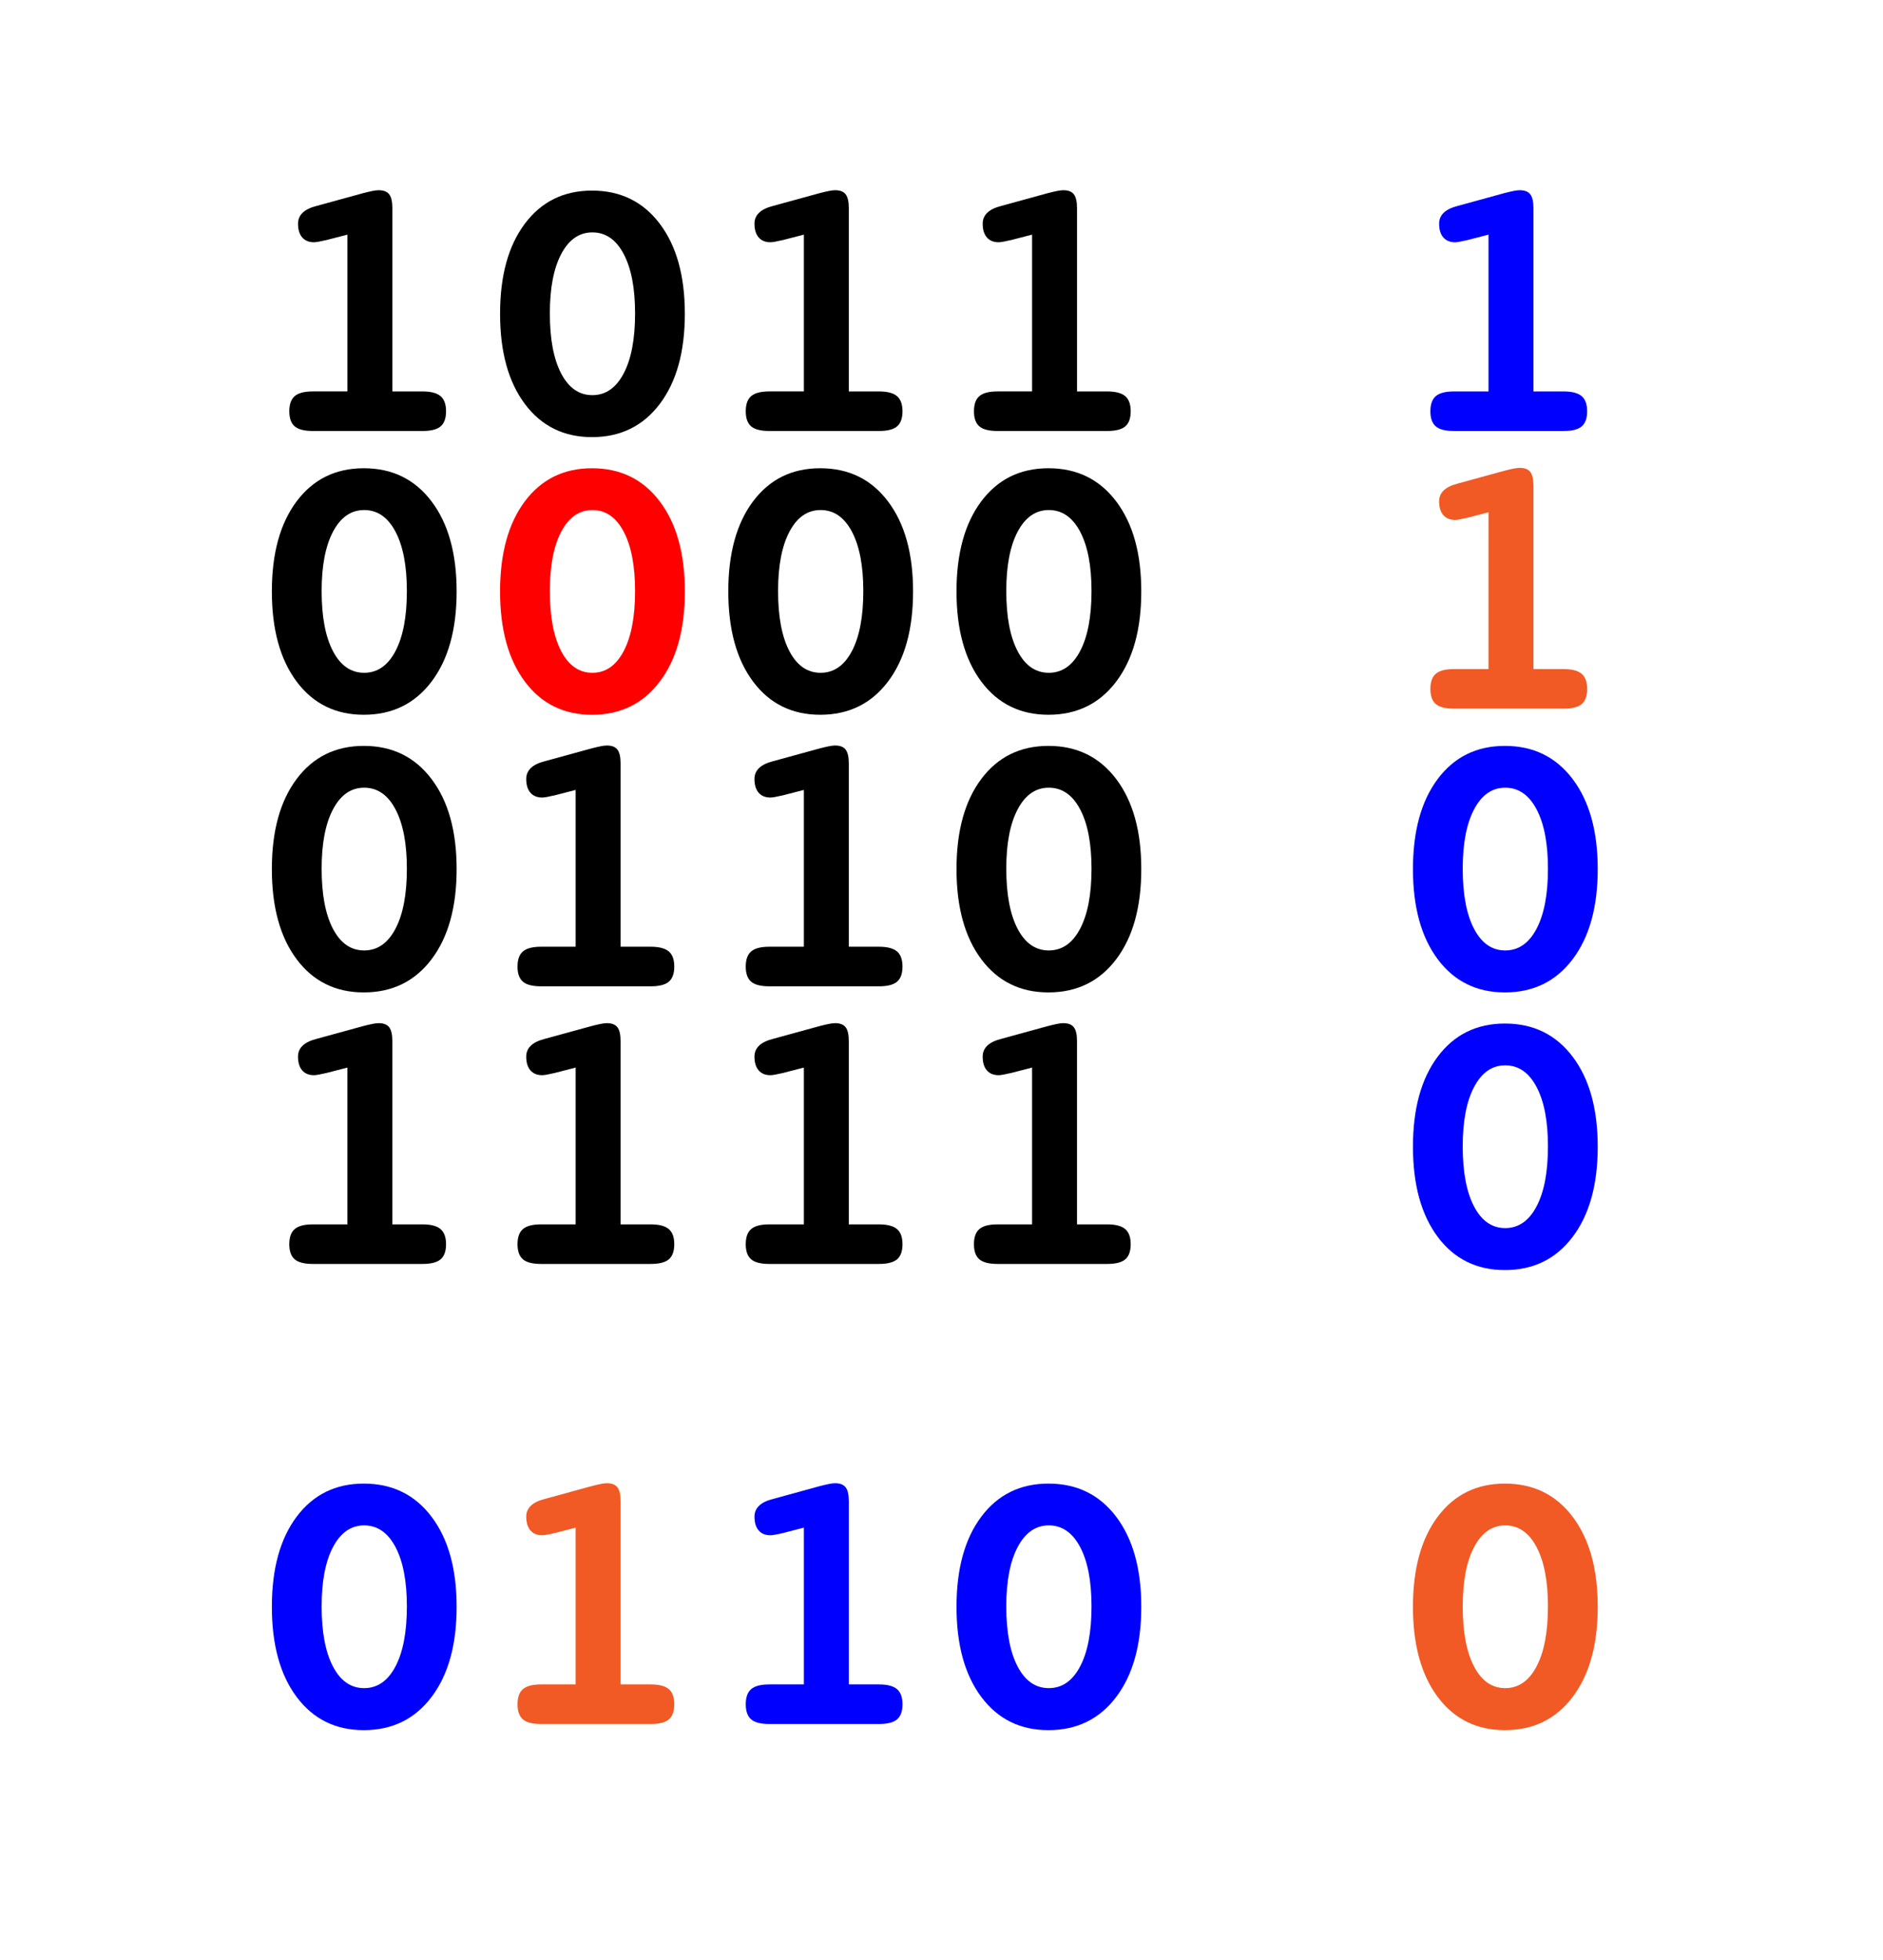
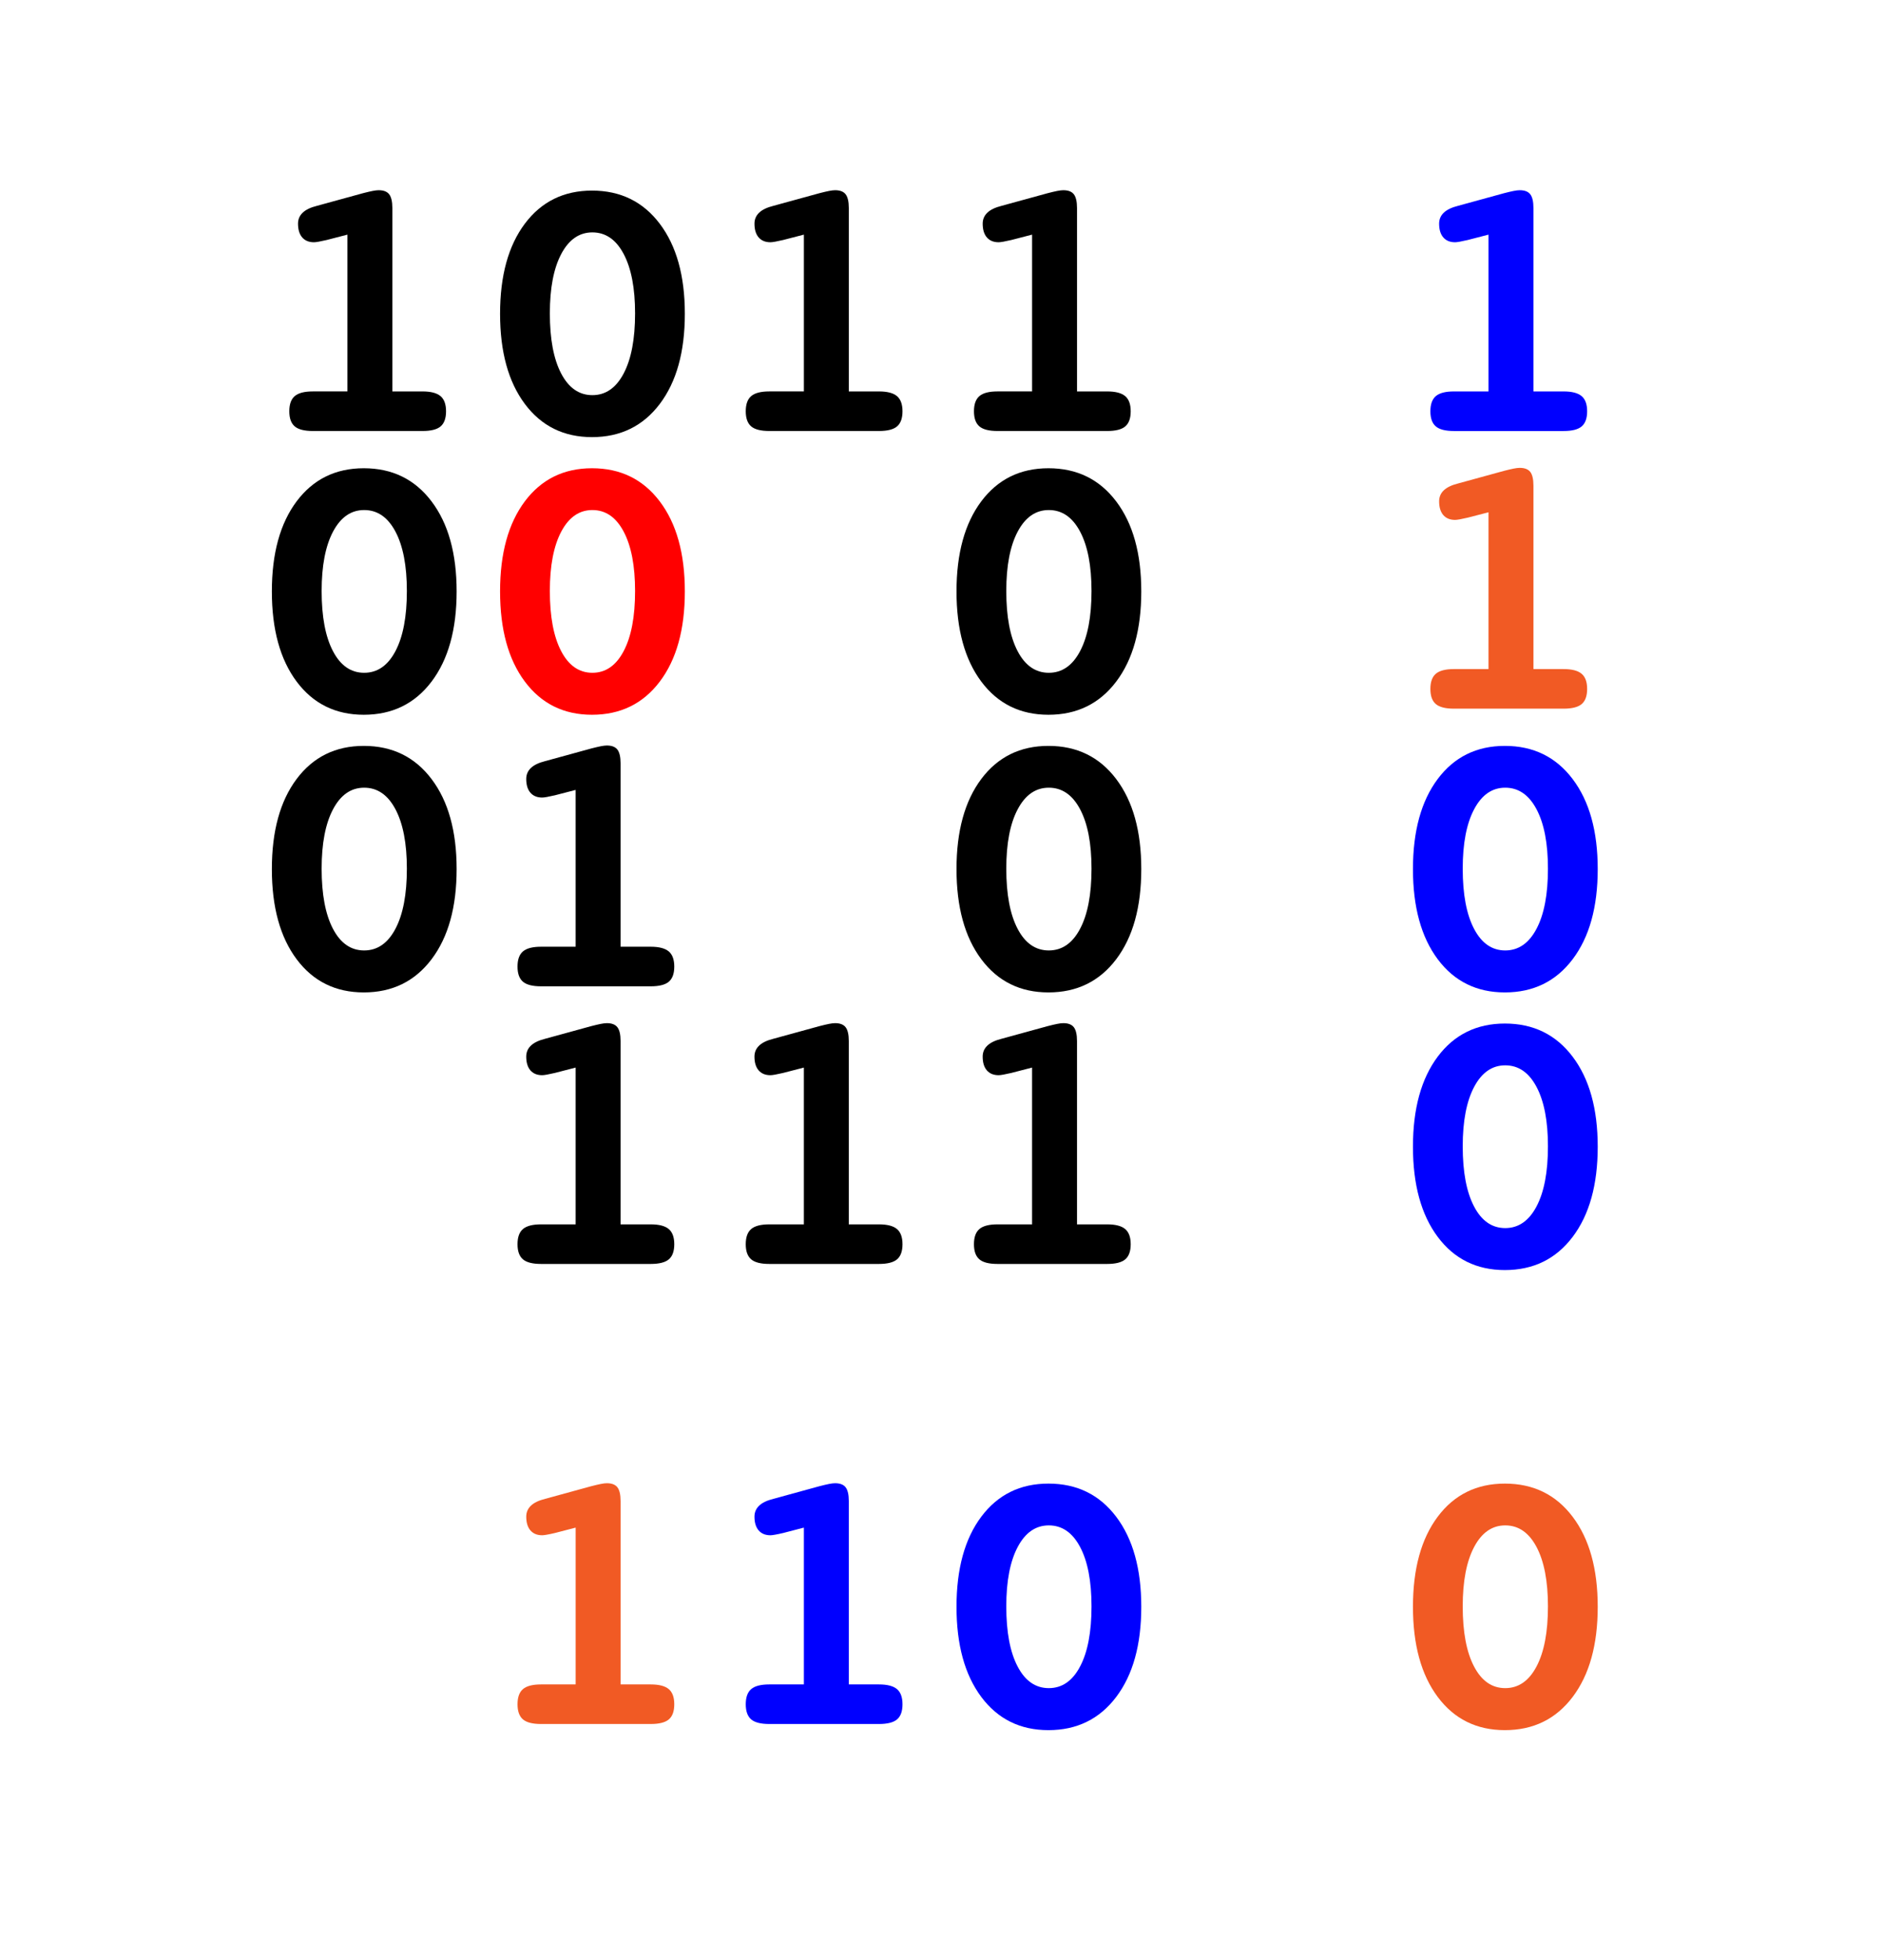
<svg xmlns="http://www.w3.org/2000/svg" version="1.1" id="Layer_1" x="0px" y="0px" viewBox="0 0 135.5 141" enable-background="new 0 0 135.5 141" xml:space="preserve" viewport="0 0 1225px 1280px">
  <g>
    <path d="M28.236,28.154H30.4c0.597,0,1.029,0.111,1.296,0.334c0.267,0.223,0.401,0.588,0.401,1.096c0,0.499-0.129,0.86-0.388,1.083   S31.015,31,30.4,31h-7.884c-0.615,0-1.051-0.111-1.31-0.334s-0.388-0.583-0.388-1.083c0-0.508,0.131-0.873,0.395-1.096   c0.263-0.223,0.697-0.334,1.303-0.334h2.485V16.876l-1.497,0.387c-0.232,0.054-0.423,0.094-0.575,0.121   c-0.151,0.026-0.263,0.04-0.334,0.04c-0.365,0-0.648-0.116-0.849-0.348c-0.2-0.231-0.3-0.561-0.3-0.989   c0-0.312,0.111-0.575,0.334-0.788c0.223-0.214,0.565-0.379,1.029-0.495l3.314-0.909c0.276-0.071,0.503-0.125,0.681-0.16   s0.325-0.054,0.441-0.054c0.356,0,0.61,0.098,0.761,0.294c0.151,0.196,0.228,0.526,0.228,0.989V28.154z" />
    <path d="M42.6,13.709c2.049,0,3.675,0.795,4.877,2.385c1.203,1.59,1.804,3.748,1.804,6.474c0,2.735-0.601,4.897-1.804,6.487   c-1.203,1.59-2.829,2.385-4.877,2.385c-2.031,0-3.641-0.795-4.831-2.385c-1.189-1.59-1.784-3.752-1.784-6.487   s0.595-4.895,1.784-6.481C38.959,14.502,40.569,13.709,42.6,13.709z M42.627,16.715c-0.944,0-1.69,0.517-2.238,1.55   s-0.822,2.458-0.822,4.276c0,1.844,0.271,3.285,0.815,4.323c0.543,1.038,1.292,1.557,2.245,1.557s1.704-0.519,2.251-1.557   c0.548-1.038,0.822-2.479,0.822-4.323c0-1.817-0.274-3.243-0.822-4.276S43.58,16.715,42.627,16.715z" />
    <path d="M61.081,28.154h2.165c0.597,0,1.029,0.111,1.296,0.334c0.267,0.223,0.401,0.588,0.401,1.096   c0,0.499-0.129,0.86-0.388,1.083S63.86,31,63.246,31h-7.884c-0.615,0-1.051-0.111-1.31-0.334s-0.388-0.583-0.388-1.083   c0-0.508,0.131-0.873,0.395-1.096c0.263-0.223,0.697-0.334,1.303-0.334h2.485V16.876l-1.497,0.387   c-0.232,0.054-0.423,0.094-0.575,0.121c-0.151,0.026-0.263,0.04-0.334,0.04c-0.365,0-0.648-0.116-0.849-0.348   c-0.2-0.231-0.3-0.561-0.3-0.989c0-0.312,0.111-0.575,0.334-0.788c0.223-0.214,0.565-0.379,1.029-0.495l3.314-0.909   c0.276-0.071,0.503-0.125,0.681-0.16s0.325-0.054,0.441-0.054c0.356,0,0.61,0.098,0.761,0.294c0.151,0.196,0.228,0.526,0.228,0.989   V28.154z" />
    <path d="M77.503,28.154h2.165c0.597,0,1.029,0.111,1.296,0.334c0.267,0.223,0.401,0.588,0.401,1.096   c0,0.499-0.129,0.86-0.388,1.083S80.283,31,79.668,31h-7.884c-0.615,0-1.051-0.111-1.31-0.334s-0.388-0.583-0.388-1.083   c0-0.508,0.131-0.873,0.395-1.096c0.263-0.223,0.697-0.334,1.303-0.334h2.485V16.876l-1.497,0.387   c-0.232,0.054-0.423,0.094-0.575,0.121c-0.151,0.026-0.263,0.04-0.334,0.04c-0.365,0-0.648-0.116-0.849-0.348   c-0.2-0.231-0.3-0.561-0.3-0.989c0-0.312,0.111-0.575,0.334-0.788c0.223-0.214,0.565-0.379,1.029-0.495l3.314-0.909   c0.276-0.071,0.503-0.125,0.681-0.16s0.325-0.054,0.441-0.054c0.356,0,0.61,0.098,0.761,0.294c0.151,0.196,0.228,0.526,0.228,0.989   V28.154z" />
    <path fill="#0000FF" d="M110.348,28.154h2.165c0.597,0,1.029,0.111,1.296,0.334c0.268,0.223,0.401,0.588,0.401,1.096   c0,0.499-0.13,0.86-0.388,1.083c-0.259,0.223-0.695,0.334-1.31,0.334h-7.884c-0.615,0-1.051-0.111-1.31-0.334   s-0.388-0.583-0.388-1.083c0-0.508,0.131-0.873,0.395-1.096c0.263-0.223,0.697-0.334,1.303-0.334h2.485V16.876l-1.497,0.387   c-0.231,0.054-0.423,0.094-0.574,0.121c-0.151,0.026-0.263,0.04-0.334,0.04c-0.365,0-0.648-0.116-0.849-0.348   c-0.2-0.231-0.3-0.561-0.3-0.989c0-0.312,0.11-0.575,0.334-0.788c0.223-0.214,0.564-0.379,1.028-0.495l3.313-0.909   c0.276-0.071,0.504-0.125,0.682-0.16c0.179-0.036,0.325-0.054,0.441-0.054c0.356,0,0.609,0.098,0.762,0.294   c0.151,0.196,0.227,0.526,0.227,0.989V28.154z" />
  </g>
  <g>
    <path d="M26.178,33.679c2.049,0,3.675,0.795,4.877,2.385c1.203,1.59,1.804,3.748,1.804,6.474c0,2.735-0.601,4.897-1.804,6.487   c-1.203,1.59-2.829,2.385-4.877,2.385c-2.031,0-3.641-0.795-4.831-2.385c-1.189-1.59-1.784-3.752-1.784-6.487   s0.595-4.895,1.784-6.481C22.537,34.472,24.147,33.679,26.178,33.679z M26.205,36.685c-0.944,0-1.69,0.517-2.238,1.55   s-0.822,2.458-0.822,4.276c0,1.844,0.271,3.285,0.815,4.323c0.543,1.038,1.292,1.557,2.245,1.557s1.704-0.519,2.251-1.557   c0.548-1.038,0.822-2.479,0.822-4.323c0-1.817-0.274-3.243-0.822-4.276S27.158,36.685,26.205,36.685z" />
    <path fill="#FF0000" d="M42.6,33.679c2.049,0,3.675,0.795,4.877,2.385c1.203,1.59,1.804,3.748,1.804,6.474   c0,2.735-0.601,4.897-1.804,6.487c-1.203,1.59-2.829,2.385-4.877,2.385c-2.031,0-3.641-0.795-4.831-2.385   c-1.189-1.59-1.784-3.752-1.784-6.487s0.595-4.895,1.784-6.481C38.959,34.472,40.569,33.679,42.6,33.679z M42.627,36.685   c-0.944,0-1.69,0.517-2.238,1.55s-0.822,2.458-0.822,4.276c0,1.844,0.271,3.285,0.815,4.323c0.543,1.038,1.292,1.557,2.245,1.557   s1.704-0.519,2.251-1.557c0.548-1.038,0.822-2.479,0.822-4.323c0-1.817-0.274-3.243-0.822-4.276S43.58,36.685,42.627,36.685z" />
-     <path d="M59.023,33.679c2.049,0,3.675,0.795,4.877,2.385c1.203,1.59,1.804,3.748,1.804,6.474c0,2.735-0.601,4.897-1.804,6.487   c-1.203,1.59-2.829,2.385-4.877,2.385c-2.031,0-3.641-0.795-4.831-2.385c-1.189-1.59-1.784-3.752-1.784-6.487   s0.595-4.895,1.784-6.481C55.382,34.472,56.992,33.679,59.023,33.679z M59.05,36.685c-0.944,0-1.69,0.517-2.238,1.55   s-0.822,2.458-0.822,4.276c0,1.844,0.271,3.285,0.815,4.323c0.543,1.038,1.292,1.557,2.245,1.557s1.704-0.519,2.251-1.557   c0.548-1.038,0.822-2.479,0.822-4.323c0-1.817-0.274-3.243-0.822-4.276S60.003,36.685,59.05,36.685z" />
    <path d="M75.445,33.679c2.049,0,3.675,0.795,4.877,2.385c1.203,1.59,1.804,3.748,1.804,6.474c0,2.735-0.601,4.897-1.804,6.487   c-1.203,1.59-2.829,2.385-4.877,2.385c-2.031,0-3.641-0.795-4.831-2.385c-1.189-1.59-1.784-3.752-1.784-6.487   s0.595-4.895,1.784-6.481C71.804,34.472,73.415,33.679,75.445,33.679z M75.472,36.685c-0.944,0-1.69,0.517-2.238,1.55   s-0.822,2.458-0.822,4.276c0,1.844,0.271,3.285,0.815,4.323c0.543,1.038,1.292,1.557,2.245,1.557s1.704-0.519,2.251-1.557   c0.548-1.038,0.822-2.479,0.822-4.323c0-1.817-0.274-3.243-0.822-4.276S76.425,36.685,75.472,36.685z" />
    <path fill="#F15A24" d="M110.348,48.124h2.165c0.597,0,1.029,0.111,1.296,0.334c0.268,0.223,0.401,0.588,0.401,1.096   c0,0.499-0.13,0.86-0.388,1.083c-0.259,0.223-0.695,0.334-1.31,0.334h-7.884c-0.615,0-1.051-0.111-1.31-0.334   s-0.388-0.583-0.388-1.083c0-0.508,0.131-0.873,0.395-1.096c0.263-0.223,0.697-0.334,1.303-0.334h2.485V36.846l-1.497,0.387   c-0.231,0.054-0.423,0.094-0.574,0.121c-0.151,0.026-0.263,0.04-0.334,0.04c-0.365,0-0.648-0.116-0.849-0.348   c-0.2-0.231-0.3-0.561-0.3-0.989c0-0.312,0.11-0.575,0.334-0.788c0.223-0.214,0.564-0.379,1.028-0.495l3.313-0.909   c0.276-0.071,0.504-0.125,0.682-0.16c0.179-0.036,0.325-0.054,0.441-0.054c0.356,0,0.609,0.098,0.762,0.294   c0.151,0.196,0.227,0.526,0.227,0.989V48.124z" />
  </g>
  <g>
    <path d="M26.178,53.649c2.049,0,3.675,0.795,4.877,2.385c1.203,1.59,1.804,3.748,1.804,6.474c0,2.735-0.601,4.897-1.804,6.487   c-1.203,1.59-2.829,2.385-4.877,2.385c-2.031,0-3.641-0.795-4.831-2.385c-1.189-1.59-1.784-3.752-1.784-6.487   s0.595-4.895,1.784-6.481C22.537,54.442,24.147,53.649,26.178,53.649z M26.205,56.655c-0.944,0-1.69,0.517-2.238,1.55   s-0.822,2.458-0.822,4.276c0,1.844,0.271,3.285,0.815,4.323c0.543,1.038,1.292,1.557,2.245,1.557s1.704-0.519,2.251-1.557   c0.548-1.038,0.822-2.479,0.822-4.323c0-1.817-0.274-3.243-0.822-4.276S27.158,56.655,26.205,56.655z" />
    <path d="M44.658,68.094h2.165c0.597,0,1.029,0.111,1.296,0.334c0.267,0.223,0.401,0.588,0.401,1.096   c0,0.499-0.129,0.86-0.388,1.083s-0.695,0.334-1.31,0.334h-7.884c-0.615,0-1.051-0.111-1.31-0.334s-0.388-0.583-0.388-1.083   c0-0.508,0.131-0.873,0.395-1.096c0.263-0.223,0.697-0.334,1.303-0.334h2.485V56.816l-1.497,0.387   c-0.232,0.054-0.423,0.094-0.575,0.121c-0.151,0.026-0.263,0.04-0.334,0.04c-0.365,0-0.648-0.116-0.849-0.348   c-0.2-0.231-0.3-0.561-0.3-0.989c0-0.312,0.111-0.575,0.334-0.788c0.223-0.214,0.565-0.379,1.029-0.495l3.314-0.909   c0.276-0.071,0.503-0.125,0.681-0.16s0.325-0.054,0.441-0.054c0.356,0,0.61,0.098,0.761,0.294c0.151,0.196,0.228,0.526,0.228,0.989   V68.094z" />
-     <path d="M61.081,68.094h2.165c0.597,0,1.029,0.111,1.296,0.334c0.267,0.223,0.401,0.588,0.401,1.096   c0,0.499-0.129,0.86-0.388,1.083s-0.695,0.334-1.31,0.334h-7.884c-0.615,0-1.051-0.111-1.31-0.334s-0.388-0.583-0.388-1.083   c0-0.508,0.131-0.873,0.395-1.096c0.263-0.223,0.697-0.334,1.303-0.334h2.485V56.816l-1.497,0.387   c-0.232,0.054-0.423,0.094-0.575,0.121c-0.151,0.026-0.263,0.04-0.334,0.04c-0.365,0-0.648-0.116-0.849-0.348   c-0.2-0.231-0.3-0.561-0.3-0.989c0-0.312,0.111-0.575,0.334-0.788c0.223-0.214,0.565-0.379,1.029-0.495l3.314-0.909   c0.276-0.071,0.503-0.125,0.681-0.16s0.325-0.054,0.441-0.054c0.356,0,0.61,0.098,0.761,0.294c0.151,0.196,0.228,0.526,0.228,0.989   V68.094z" />
    <path d="M75.445,53.649c2.049,0,3.675,0.795,4.877,2.385c1.203,1.59,1.804,3.748,1.804,6.474c0,2.735-0.601,4.897-1.804,6.487   c-1.203,1.59-2.829,2.385-4.877,2.385c-2.031,0-3.641-0.795-4.831-2.385c-1.189-1.59-1.784-3.752-1.784-6.487   s0.595-4.895,1.784-6.481C71.804,54.442,73.415,53.649,75.445,53.649z M75.472,56.655c-0.944,0-1.69,0.517-2.238,1.55   s-0.822,2.458-0.822,4.276c0,1.844,0.271,3.285,0.815,4.323c0.543,1.038,1.292,1.557,2.245,1.557s1.704-0.519,2.251-1.557   c0.548-1.038,0.822-2.479,0.822-4.323c0-1.817-0.274-3.243-0.822-4.276S76.425,56.655,75.472,56.655z" />
    <path fill="#0000FF" d="M108.29,53.649c2.049,0,3.675,0.795,4.877,2.385c1.203,1.59,1.805,3.748,1.805,6.474   c0,2.735-0.602,4.897-1.805,6.487c-1.202,1.59-2.828,2.385-4.877,2.385c-2.031,0-3.642-0.795-4.831-2.385   c-1.188-1.59-1.783-3.752-1.783-6.487s0.595-4.895,1.783-6.481C104.648,54.442,106.259,53.649,108.29,53.649z M108.316,56.655   c-0.944,0-1.689,0.517-2.237,1.55s-0.822,2.458-0.822,4.276c0,1.844,0.271,3.285,0.815,4.323c0.543,1.038,1.291,1.557,2.244,1.557   s1.704-0.519,2.252-1.557c0.548-1.038,0.822-2.479,0.822-4.323c0-1.817-0.274-3.243-0.822-4.276S109.27,56.655,108.316,56.655z" />
  </g>
  <g>
-     <path d="M28.236,88.063H30.4c0.597,0,1.029,0.111,1.296,0.334c0.267,0.223,0.401,0.588,0.401,1.096c0,0.499-0.129,0.86-0.388,1.083   s-0.695,0.334-1.31,0.334h-7.884c-0.615,0-1.051-0.111-1.31-0.334s-0.388-0.583-0.388-1.083c0-0.508,0.131-0.873,0.395-1.096   c0.263-0.223,0.697-0.334,1.303-0.334h2.485V76.786l-1.497,0.387c-0.232,0.054-0.423,0.094-0.575,0.121   c-0.151,0.026-0.263,0.04-0.334,0.04c-0.365,0-0.648-0.116-0.849-0.348c-0.2-0.231-0.3-0.561-0.3-0.989   c0-0.312,0.111-0.575,0.334-0.788c0.223-0.214,0.565-0.379,1.029-0.495l3.314-0.909c0.276-0.071,0.503-0.125,0.681-0.16   s0.325-0.054,0.441-0.054c0.356,0,0.61,0.098,0.761,0.294c0.151,0.196,0.228,0.526,0.228,0.989V88.063z" />
    <path d="M44.658,88.063h2.165c0.597,0,1.029,0.111,1.296,0.334c0.267,0.223,0.401,0.588,0.401,1.096   c0,0.499-0.129,0.86-0.388,1.083s-0.695,0.334-1.31,0.334h-7.884c-0.615,0-1.051-0.111-1.31-0.334s-0.388-0.583-0.388-1.083   c0-0.508,0.131-0.873,0.395-1.096c0.263-0.223,0.697-0.334,1.303-0.334h2.485V76.786l-1.497,0.387   c-0.232,0.054-0.423,0.094-0.575,0.121c-0.151,0.026-0.263,0.04-0.334,0.04c-0.365,0-0.648-0.116-0.849-0.348   c-0.2-0.231-0.3-0.561-0.3-0.989c0-0.312,0.111-0.575,0.334-0.788c0.223-0.214,0.565-0.379,1.029-0.495l3.314-0.909   c0.276-0.071,0.503-0.125,0.681-0.16s0.325-0.054,0.441-0.054c0.356,0,0.61,0.098,0.761,0.294c0.151,0.196,0.228,0.526,0.228,0.989   V88.063z" />
    <path d="M61.081,88.063h2.165c0.597,0,1.029,0.111,1.296,0.334c0.267,0.223,0.401,0.588,0.401,1.096   c0,0.499-0.129,0.86-0.388,1.083s-0.695,0.334-1.31,0.334h-7.884c-0.615,0-1.051-0.111-1.31-0.334s-0.388-0.583-0.388-1.083   c0-0.508,0.131-0.873,0.395-1.096c0.263-0.223,0.697-0.334,1.303-0.334h2.485V76.786l-1.497,0.387   c-0.232,0.054-0.423,0.094-0.575,0.121c-0.151,0.026-0.263,0.04-0.334,0.04c-0.365,0-0.648-0.116-0.849-0.348   c-0.2-0.231-0.3-0.561-0.3-0.989c0-0.312,0.111-0.575,0.334-0.788c0.223-0.214,0.565-0.379,1.029-0.495l3.314-0.909   c0.276-0.071,0.503-0.125,0.681-0.16s0.325-0.054,0.441-0.054c0.356,0,0.61,0.098,0.761,0.294c0.151,0.196,0.228,0.526,0.228,0.989   V88.063z" />
    <path d="M77.503,88.063h2.165c0.597,0,1.029,0.111,1.296,0.334c0.267,0.223,0.401,0.588,0.401,1.096   c0,0.499-0.129,0.86-0.388,1.083s-0.695,0.334-1.31,0.334h-7.884c-0.615,0-1.051-0.111-1.31-0.334s-0.388-0.583-0.388-1.083   c0-0.508,0.131-0.873,0.395-1.096c0.263-0.223,0.697-0.334,1.303-0.334h2.485V76.786l-1.497,0.387   c-0.232,0.054-0.423,0.094-0.575,0.121c-0.151,0.026-0.263,0.04-0.334,0.04c-0.365,0-0.648-0.116-0.849-0.348   c-0.2-0.231-0.3-0.561-0.3-0.989c0-0.312,0.111-0.575,0.334-0.788c0.223-0.214,0.565-0.379,1.029-0.495l3.314-0.909   c0.276-0.071,0.503-0.125,0.681-0.16s0.325-0.054,0.441-0.054c0.356,0,0.61,0.098,0.761,0.294c0.151,0.196,0.228,0.526,0.228,0.989   V88.063z" />
    <path fill="#0000FF" d="M108.29,73.619c2.049,0,3.675,0.795,4.877,2.385c1.203,1.59,1.805,3.748,1.805,6.474   c0,2.735-0.602,4.897-1.805,6.487c-1.202,1.59-2.828,2.385-4.877,2.385c-2.031,0-3.642-0.795-4.831-2.385   c-1.188-1.59-1.783-3.752-1.783-6.487s0.595-4.895,1.783-6.481C104.648,74.412,106.259,73.619,108.29,73.619z M108.316,76.625   c-0.944,0-1.689,0.517-2.237,1.55s-0.822,2.458-0.822,4.276c0,1.844,0.271,3.285,0.815,4.323c0.543,1.038,1.291,1.557,2.244,1.557   s1.704-0.519,2.252-1.557c0.548-1.038,0.822-2.479,0.822-4.323c0-1.817-0.274-3.243-0.822-4.276S109.27,76.625,108.316,76.625z" />
  </g>
  <g>
-     <path fill="#0000FF" d="M26.178,106.709c2.049,0,3.675,0.795,4.877,2.385s1.804,3.748,1.804,6.475c0,2.734-0.601,4.896-1.804,6.486   c-1.203,1.591-2.829,2.386-4.877,2.386c-2.031,0-3.641-0.795-4.831-2.386c-1.189-1.59-1.784-3.752-1.784-6.486   c0-2.735,0.595-4.896,1.784-6.481C22.537,107.502,24.147,106.709,26.178,106.709z M26.205,109.715c-0.944,0-1.69,0.518-2.238,1.551   s-0.822,2.458-0.822,4.275c0,1.844,0.271,3.285,0.815,4.322c0.543,1.039,1.292,1.557,2.245,1.557s1.704-0.518,2.251-1.557   c0.548-1.037,0.822-2.479,0.822-4.322c0-1.817-0.274-3.242-0.822-4.275S27.158,109.715,26.205,109.715z" />
    <path fill="#F15A24" d="M44.658,121.153h2.165c0.597,0,1.029,0.111,1.296,0.334c0.267,0.223,0.401,0.588,0.401,1.096   c0,0.499-0.129,0.86-0.388,1.083S47.438,124,46.823,124h-7.884c-0.615,0-1.051-0.111-1.31-0.334s-0.388-0.584-0.388-1.083   c0-0.508,0.131-0.873,0.395-1.096c0.263-0.223,0.697-0.334,1.303-0.334h2.485v-11.278l-1.497,0.388   c-0.232,0.054-0.423,0.094-0.575,0.12c-0.151,0.027-0.263,0.041-0.334,0.041c-0.365,0-0.648-0.116-0.849-0.348   c-0.2-0.232-0.3-0.562-0.3-0.989c0-0.312,0.111-0.575,0.334-0.788c0.223-0.214,0.565-0.379,1.029-0.494l3.314-0.909   c0.276-0.071,0.503-0.124,0.681-0.16s0.325-0.054,0.441-0.054c0.356,0,0.61,0.098,0.761,0.294s0.228,0.526,0.228,0.989V121.153z" />
    <path fill="#0000FF" d="M61.081,121.153h2.165c0.597,0,1.029,0.111,1.296,0.334c0.267,0.223,0.401,0.588,0.401,1.096   c0,0.499-0.129,0.86-0.388,1.083S63.86,124,63.246,124h-7.884c-0.615,0-1.051-0.111-1.31-0.334s-0.388-0.584-0.388-1.083   c0-0.508,0.131-0.873,0.395-1.096c0.263-0.223,0.697-0.334,1.303-0.334h2.485v-11.278l-1.497,0.388   c-0.232,0.054-0.423,0.094-0.575,0.12c-0.151,0.027-0.263,0.041-0.334,0.041c-0.365,0-0.648-0.116-0.849-0.348   c-0.2-0.232-0.3-0.562-0.3-0.989c0-0.312,0.111-0.575,0.334-0.788c0.223-0.214,0.565-0.379,1.029-0.494l3.314-0.909   c0.276-0.071,0.503-0.124,0.681-0.16s0.325-0.054,0.441-0.054c0.356,0,0.61,0.098,0.761,0.294s0.228,0.526,0.228,0.989V121.153z" />
    <path fill="#0000FF" d="M75.445,106.709c2.049,0,3.675,0.795,4.877,2.385s1.804,3.748,1.804,6.475c0,2.734-0.601,4.896-1.804,6.486   c-1.203,1.591-2.829,2.386-4.877,2.386c-2.031,0-3.641-0.795-4.831-2.386c-1.189-1.59-1.784-3.752-1.784-6.486   c0-2.735,0.595-4.896,1.784-6.481C71.804,107.502,73.415,106.709,75.445,106.709z M75.472,109.715c-0.944,0-1.69,0.518-2.238,1.551   s-0.822,2.458-0.822,4.275c0,1.844,0.271,3.285,0.815,4.322c0.543,1.039,1.292,1.557,2.245,1.557s1.704-0.518,2.251-1.557   c0.548-1.037,0.822-2.479,0.822-4.322c0-1.817-0.274-3.242-0.822-4.275S76.425,109.715,75.472,109.715z" />
    <path fill="#F15A24" d="M108.29,106.709c2.049,0,3.675,0.795,4.877,2.385c1.203,1.59,1.805,3.748,1.805,6.475   c0,2.734-0.602,4.896-1.805,6.486c-1.202,1.591-2.828,2.386-4.877,2.386c-2.031,0-3.642-0.795-4.831-2.386   c-1.188-1.59-1.783-3.752-1.783-6.486c0-2.735,0.595-4.896,1.783-6.481C104.648,107.502,106.259,106.709,108.29,106.709z    M108.316,109.715c-0.944,0-1.689,0.518-2.237,1.551s-0.822,2.458-0.822,4.275c0,1.844,0.271,3.285,0.815,4.322   c0.543,1.039,1.291,1.557,2.244,1.557s1.704-0.518,2.252-1.557c0.548-1.037,0.822-2.479,0.822-4.322   c0-1.817-0.274-3.242-0.822-4.275S109.27,109.715,108.316,109.715z" />
  </g>
</svg>